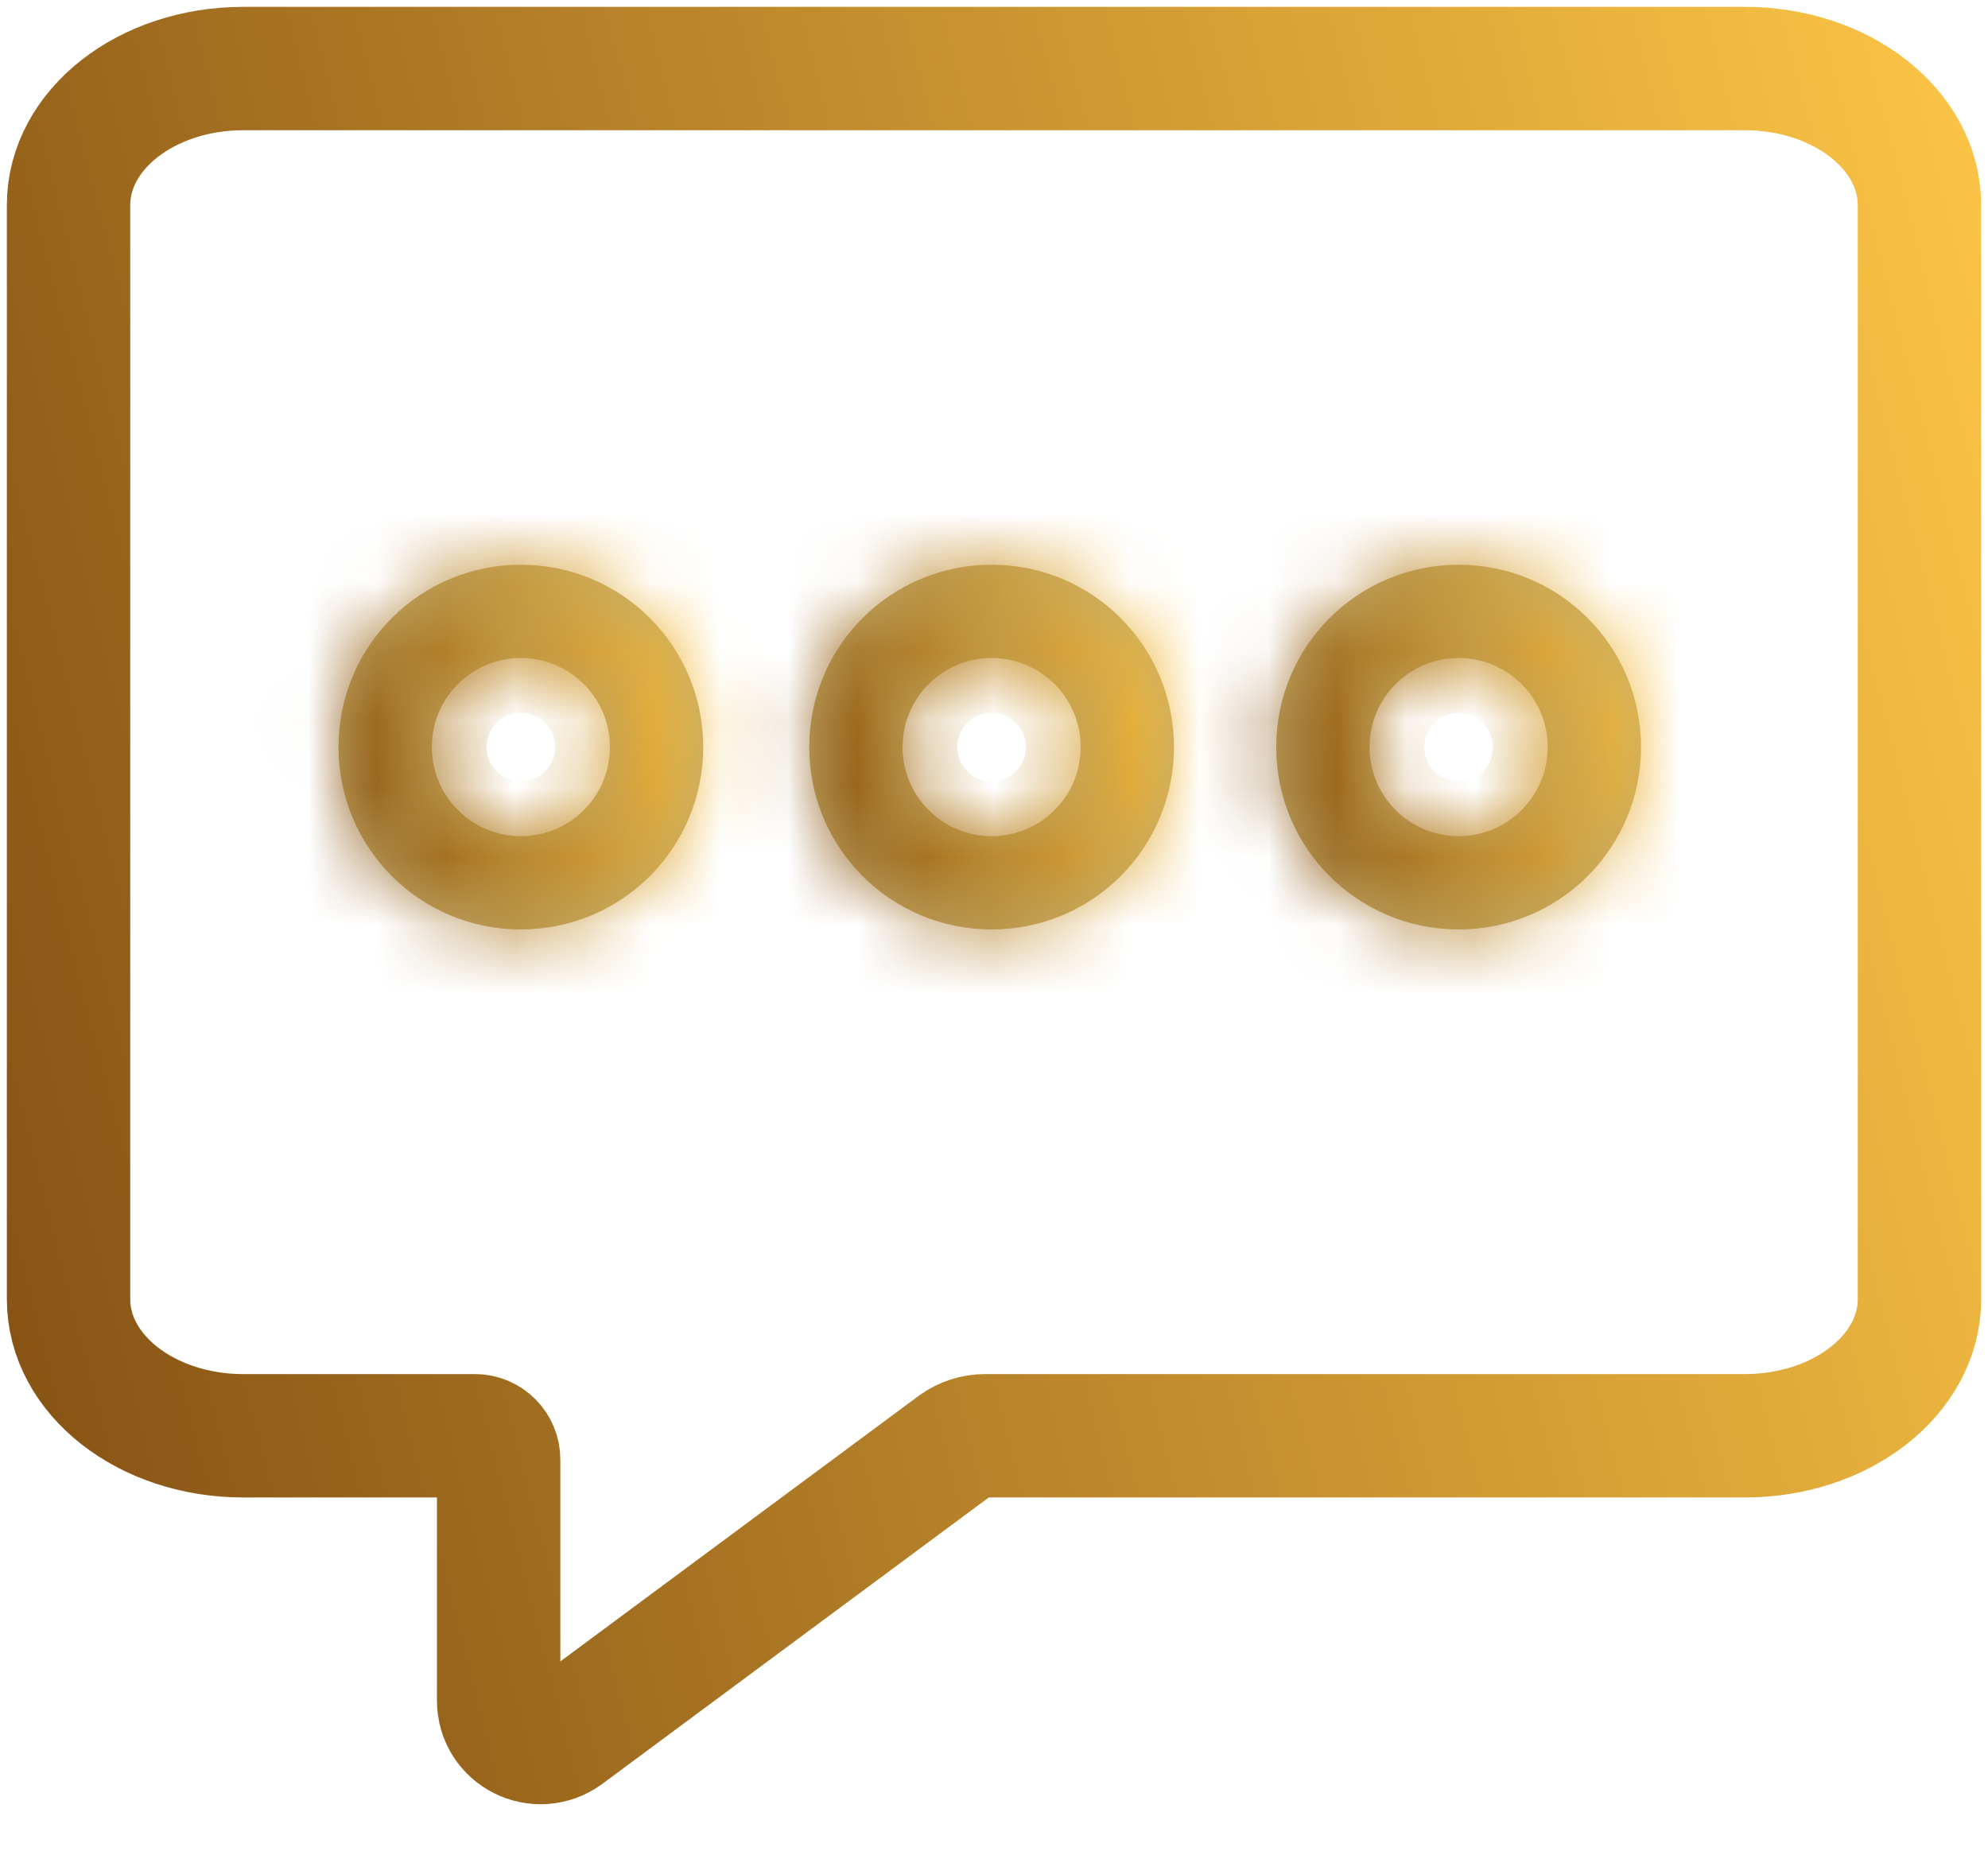
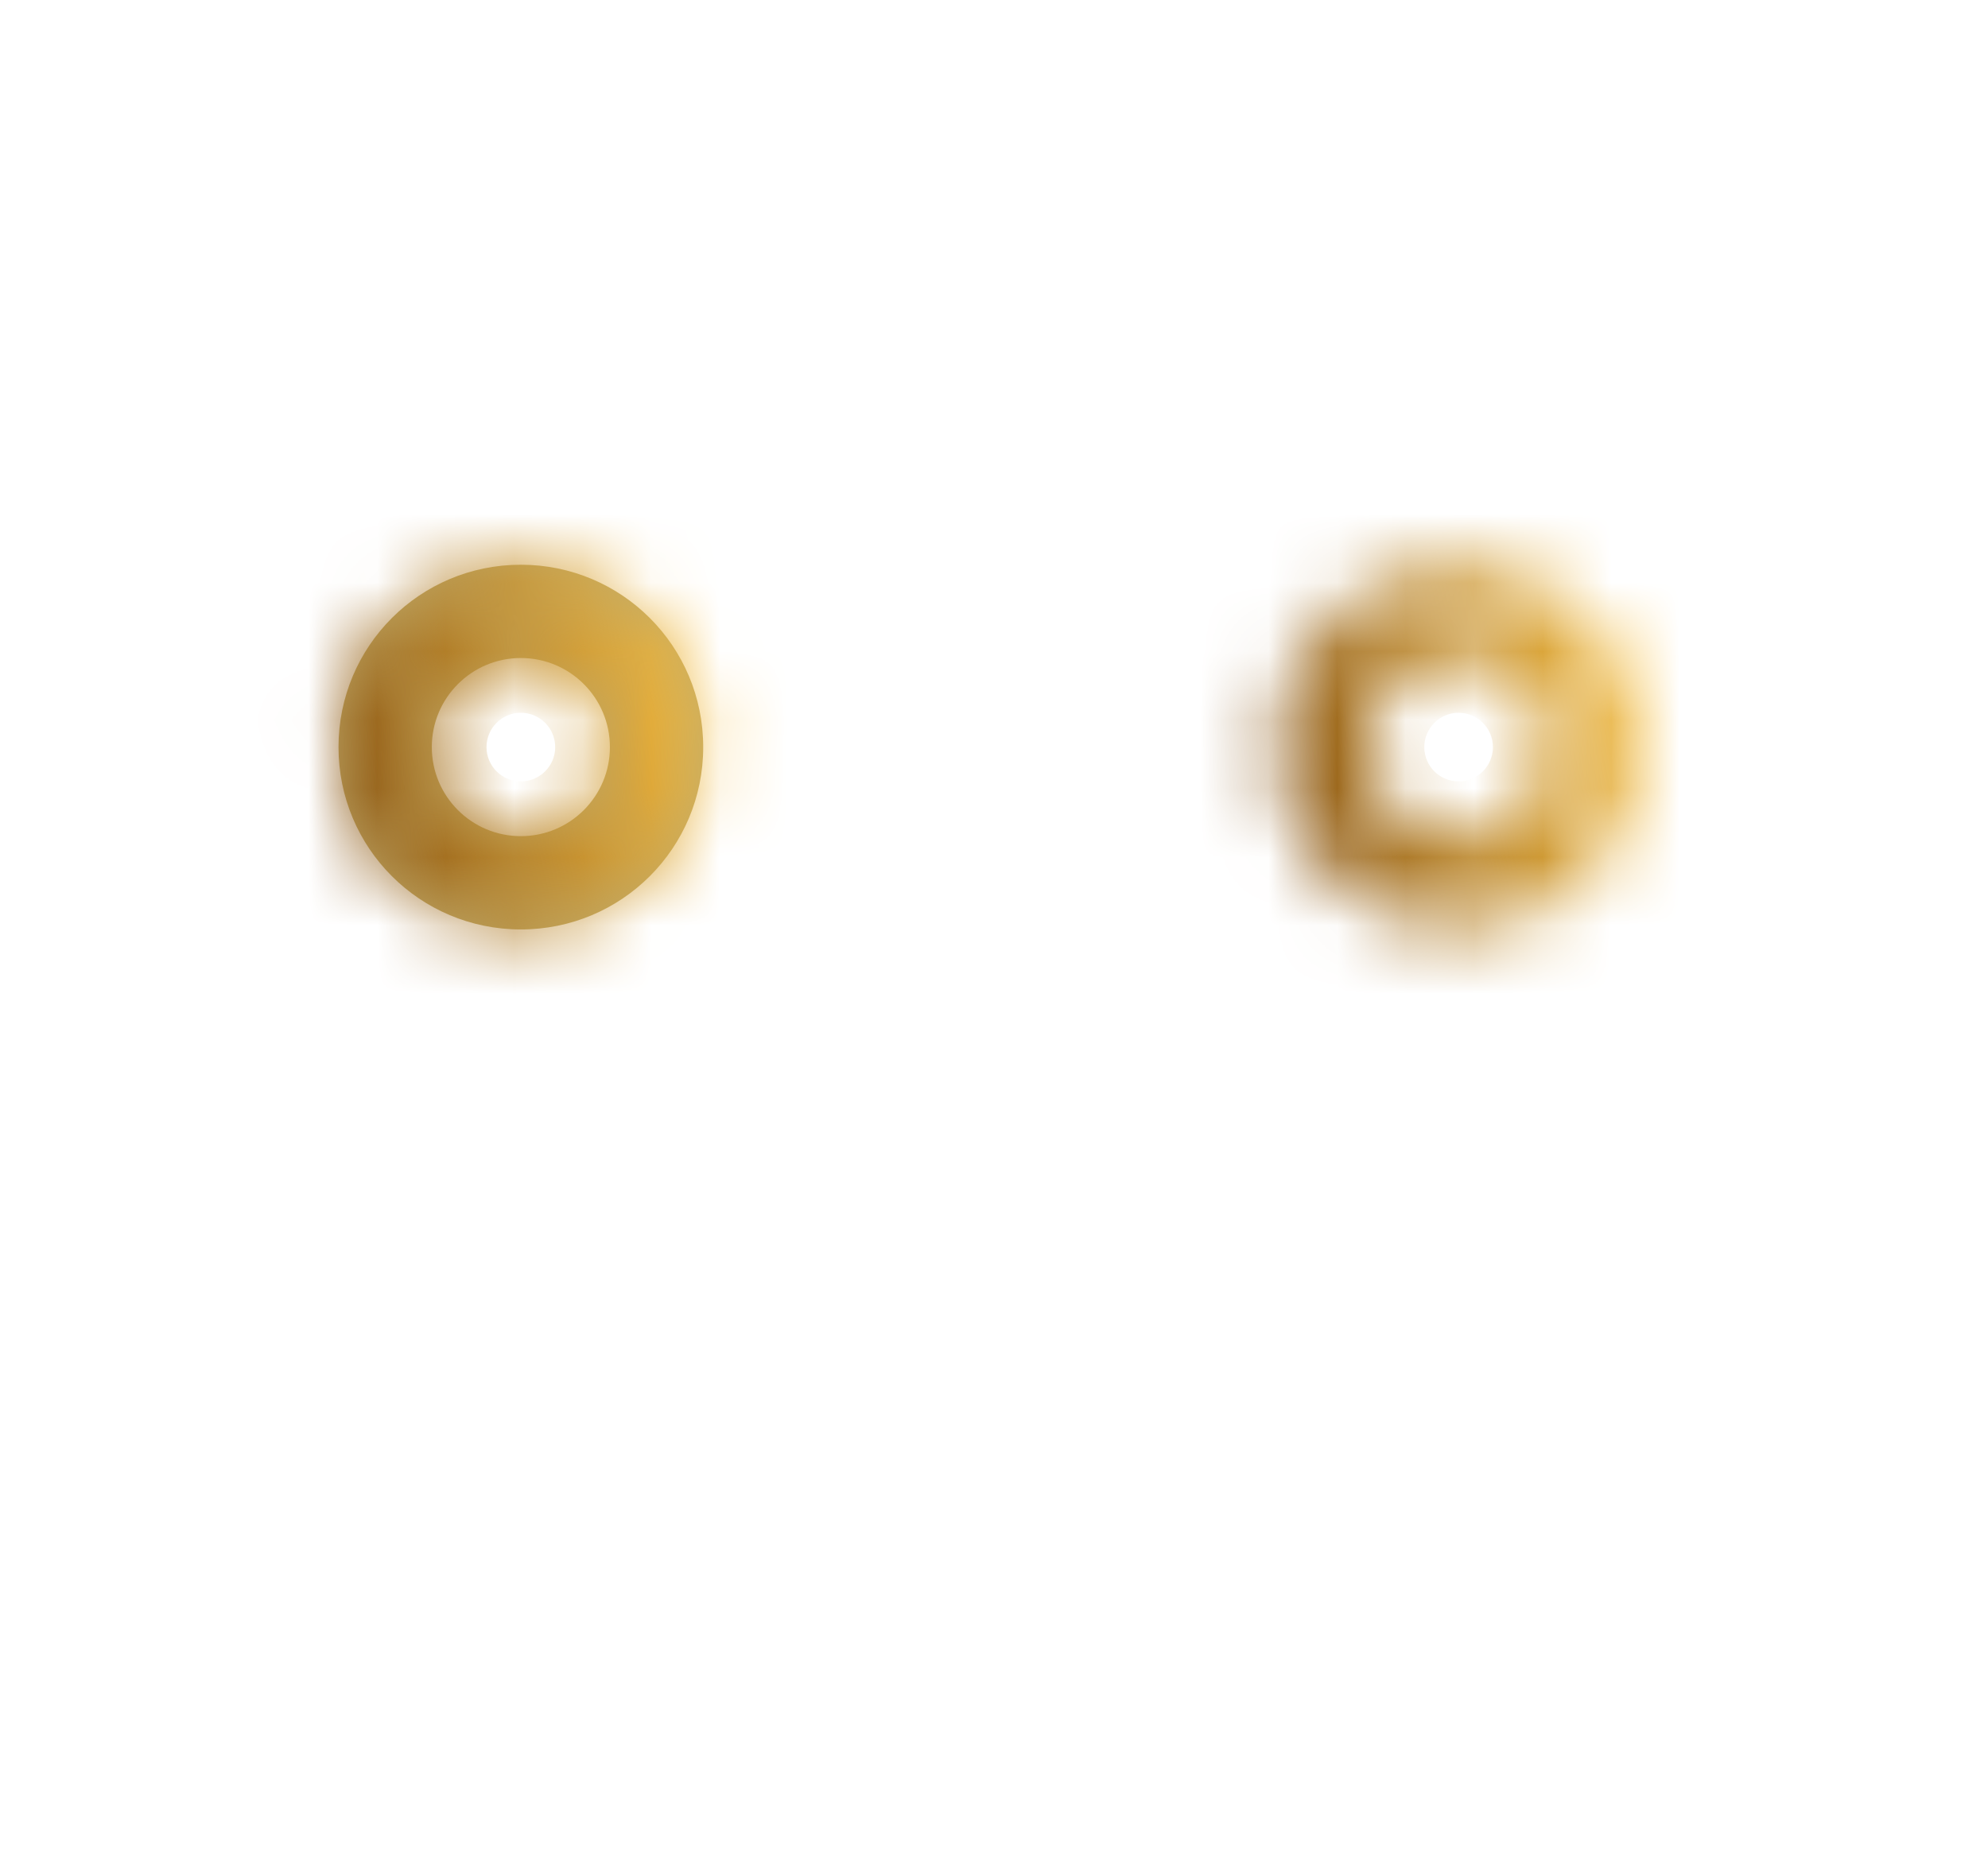
<svg xmlns="http://www.w3.org/2000/svg" width="29" height="27" viewBox="0 0 29 27" fill="none">
-   <path d="M6.853 20.947H3.549C2.138 20.947 1 20.056 1 18.955V2.992C1 1.891 2.138 1 3.549 1H25.451C26.862 1 28 1.891 28 2.992V18.955C28 20.056 26.862 20.947 25.451 20.947H14.364C14.215 20.947 14.067 20.996 13.943 21.083L8.251 25.302C7.843 25.599 7.274 25.315 7.274 24.808V21.293C7.274 21.108 7.125 20.947 6.927 20.947H6.853Z" stroke="url(#paint0_linear_493_854)" stroke-width="1.8" stroke-miterlimit="10" />
  <mask id="path-2-inside-1_493_854" fill="white">
    <path d="M7.598 9.6C8.316 9.6 8.897 10.182 8.897 10.9C8.897 11.617 8.316 12.199 7.598 12.199C6.88 12.199 6.299 11.617 6.299 10.9C6.299 10.182 6.88 9.6 7.598 9.6ZM7.598 8.239C6.125 8.239 4.938 9.427 4.938 10.9C4.938 12.372 6.125 13.56 7.598 13.56C9.07 13.56 10.258 12.372 10.258 10.9C10.258 9.427 9.07 8.239 7.598 8.239Z" />
  </mask>
  <path d="M7.598 9.6C8.316 9.6 8.897 10.182 8.897 10.9C8.897 11.617 8.316 12.199 7.598 12.199C6.88 12.199 6.299 11.617 6.299 10.9C6.299 10.182 6.88 9.6 7.598 9.6ZM7.598 8.239C6.125 8.239 4.938 9.427 4.938 10.9C4.938 12.372 6.125 13.56 7.598 13.56C9.07 13.56 10.258 12.372 10.258 10.9C10.258 9.427 9.07 8.239 7.598 8.239Z" fill="#C0AA69" />
  <path d="M7.598 11.4C7.321 11.4 7.097 11.176 7.097 10.9H10.697C10.697 9.188 9.31 7.8 7.598 7.8V11.4ZM7.097 10.9C7.097 10.623 7.321 10.399 7.598 10.399V13.999C9.31 13.999 10.697 12.611 10.697 10.9H7.097ZM7.598 10.399C7.874 10.399 8.099 10.623 8.099 10.9H4.499C4.499 12.611 5.886 13.999 7.598 13.999V10.399ZM8.099 10.9C8.099 11.176 7.874 11.4 7.598 11.4V7.8C5.886 7.8 4.499 9.188 4.499 10.9H8.099ZM7.598 6.439C5.131 6.439 3.138 8.433 3.138 10.9H6.737C6.737 10.421 7.12 10.039 7.598 10.039V6.439ZM3.138 10.9C3.138 13.366 5.131 15.36 7.598 15.36V11.76C7.12 11.76 6.737 11.378 6.737 10.9H3.138ZM7.598 15.36C10.065 15.36 12.058 13.366 12.058 10.9H8.458C8.458 11.378 8.076 11.76 7.598 11.76V15.36ZM12.058 10.9C12.058 8.433 10.065 6.439 7.598 6.439V10.039C8.076 10.039 8.458 10.421 8.458 10.9H12.058Z" fill="url(#paint1_linear_493_854)" mask="url(#path-2-inside-1_493_854)" />
  <mask id="path-4-inside-2_493_854" fill="white">
-     <path d="M14.465 9.6C15.183 9.6 15.764 10.182 15.764 10.9C15.764 11.617 15.183 12.199 14.465 12.199C13.747 12.199 13.166 11.617 13.166 10.9C13.166 10.182 13.747 9.6 14.465 9.6ZM14.465 8.239C12.993 8.239 11.805 9.427 11.805 10.9C11.805 12.372 12.993 13.56 14.465 13.56C15.938 13.56 17.125 12.372 17.125 10.9C17.125 9.427 15.938 8.239 14.465 8.239Z" />
-   </mask>
-   <path d="M14.465 9.6C15.183 9.6 15.764 10.182 15.764 10.9C15.764 11.617 15.183 12.199 14.465 12.199C13.747 12.199 13.166 11.617 13.166 10.9C13.166 10.182 13.747 9.6 14.465 9.6ZM14.465 8.239C12.993 8.239 11.805 9.427 11.805 10.9C11.805 12.372 12.993 13.56 14.465 13.56C15.938 13.56 17.125 12.372 17.125 10.9C17.125 9.427 15.938 8.239 14.465 8.239Z" fill="#C0AA69" />
-   <path d="M14.465 11.4C14.189 11.4 13.964 11.176 13.964 10.9H17.564C17.564 9.188 16.177 7.8 14.465 7.8V11.4ZM13.964 10.9C13.964 10.623 14.189 10.399 14.465 10.399V13.999C16.177 13.999 17.564 12.611 17.564 10.9H13.964ZM14.465 10.399C14.742 10.399 14.966 10.623 14.966 10.9H11.366C11.366 12.611 12.753 13.999 14.465 13.999V10.399ZM14.966 10.9C14.966 11.176 14.742 11.4 14.465 11.4V7.8C12.753 7.8 11.366 9.188 11.366 10.9H14.966ZM14.465 6.439C11.998 6.439 10.005 8.433 10.005 10.9H13.605C13.605 10.421 13.987 10.039 14.465 10.039V6.439ZM10.005 10.9C10.005 13.366 11.998 15.36 14.465 15.36V11.76C13.987 11.76 13.605 11.378 13.605 10.9H10.005ZM14.465 15.36C16.932 15.36 18.925 13.366 18.925 10.9H15.325C15.325 11.378 14.944 11.76 14.465 11.76V15.36ZM18.925 10.9C18.925 8.433 16.932 6.439 14.465 6.439V10.039C14.944 10.039 15.325 10.421 15.325 10.9H18.925Z" fill="url(#paint2_linear_493_854)" mask="url(#path-4-inside-2_493_854)" />
+     </mask>
  <mask id="path-6-inside-3_493_854" fill="white">
    <path d="M21.278 9.6C21.995 9.6 22.577 10.182 22.577 10.9C22.577 11.617 21.995 12.199 21.278 12.199C20.56 12.199 19.978 11.617 19.978 10.9C19.978 10.182 20.56 9.6 21.278 9.6ZM21.278 8.239C19.805 8.239 18.617 9.427 18.617 10.9C18.617 12.372 19.805 13.56 21.278 13.56C22.75 13.56 23.938 12.372 23.938 10.9C23.938 9.427 22.75 8.239 21.278 8.239Z" />
  </mask>
-   <path d="M21.278 9.6C21.995 9.6 22.577 10.182 22.577 10.9C22.577 11.617 21.995 12.199 21.278 12.199C20.56 12.199 19.978 11.617 19.978 10.9C19.978 10.182 20.56 9.6 21.278 9.6ZM21.278 8.239C19.805 8.239 18.617 9.427 18.617 10.9C18.617 12.372 19.805 13.56 21.278 13.56C22.75 13.56 23.938 12.372 23.938 10.9C23.938 9.427 22.75 8.239 21.278 8.239Z" fill="#C0AA69" />
  <path d="M21.278 11.4C21.001 11.4 20.777 11.176 20.777 10.9H24.377C24.377 9.188 22.989 7.8 21.278 7.8V11.4ZM20.777 10.9C20.777 10.623 21.001 10.399 21.278 10.399V13.999C22.989 13.999 24.377 12.611 24.377 10.9H20.777ZM21.278 10.399C21.554 10.399 21.778 10.623 21.778 10.9H18.178C18.178 12.611 19.566 13.999 21.278 13.999V10.399ZM21.778 10.9C21.778 11.176 21.554 11.4 21.278 11.4V7.8C19.566 7.8 18.178 9.188 18.178 10.9H21.778ZM21.278 6.439C18.811 6.439 16.817 8.433 16.817 10.9H20.417C20.417 10.421 20.799 10.039 21.278 10.039V6.439ZM16.817 10.9C16.817 13.366 18.811 15.36 21.278 15.36V11.76C20.799 11.76 20.417 11.378 20.417 10.9H16.817ZM21.278 15.36C23.744 15.36 25.738 13.366 25.738 10.9H22.138C22.138 11.378 21.756 11.76 21.278 11.76V15.36ZM25.738 10.9C25.738 8.433 23.744 6.439 21.278 6.439V10.039C21.756 10.039 22.138 10.421 22.138 10.9H25.738Z" fill="url(#paint3_linear_493_854)" mask="url(#path-6-inside-3_493_854)" />
  <defs>
    <linearGradient id="paint0_linear_493_854" x1="27.669" y1="-7.495" x2="-5.759" y2="0.986" gradientUnits="userSpaceOnUse">
      <stop stop-color="#FFC847" />
      <stop offset="1" stop-color="#835013" />
    </linearGradient>
    <linearGradient id="paint1_linear_493_854" x1="10.193" y1="6.389" x2="3.532" y2="7.917" gradientUnits="userSpaceOnUse">
      <stop stop-color="#FFC847" />
      <stop offset="1" stop-color="#835013" />
    </linearGradient>
    <linearGradient id="paint2_linear_493_854" x1="17.06" y1="6.389" x2="10.399" y2="7.917" gradientUnits="userSpaceOnUse">
      <stop stop-color="#FFC847" />
      <stop offset="1" stop-color="#835013" />
    </linearGradient>
    <linearGradient id="paint3_linear_493_854" x1="23.873" y1="6.389" x2="17.212" y2="7.917" gradientUnits="userSpaceOnUse">
      <stop stop-color="#FFC847" />
      <stop offset="1" stop-color="#835013" />
    </linearGradient>
  </defs>
</svg>